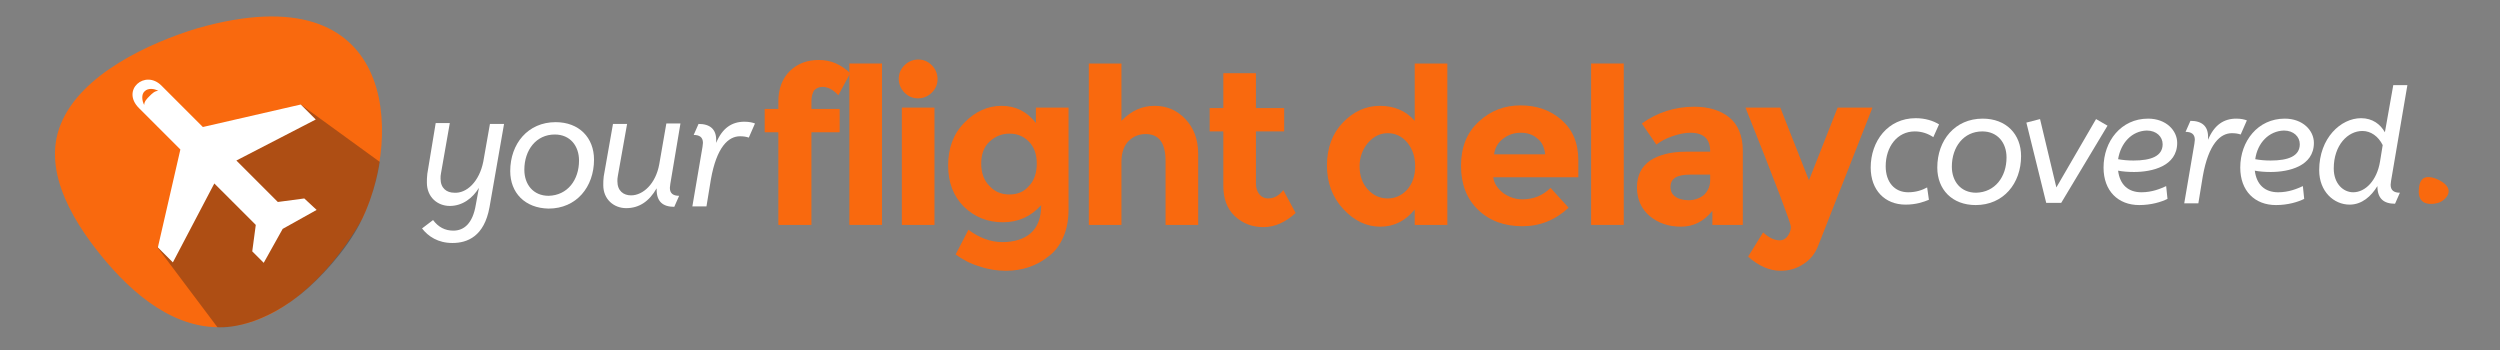
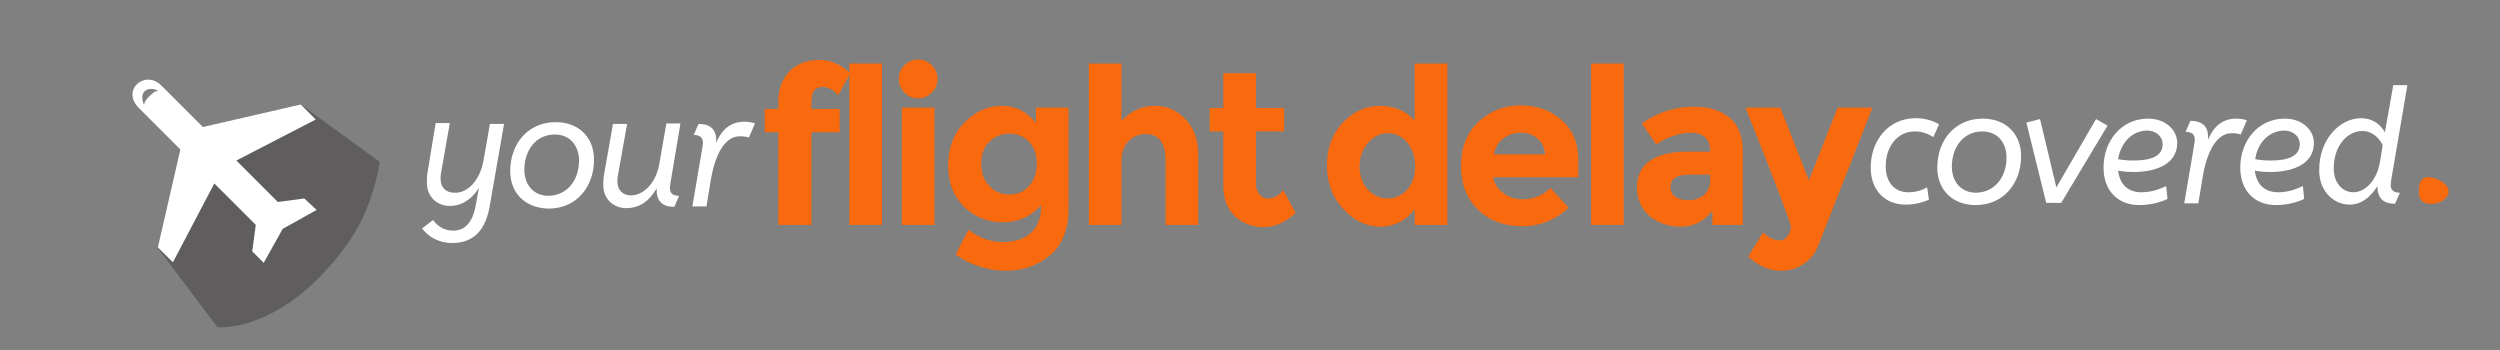
<svg xmlns="http://www.w3.org/2000/svg" version="1.1" id="Layer_1" x="0px" y="0px" viewBox="0 0 566.9 79.4" style="enable-background:new 0 0 566.9 79.4;" xml:space="preserve">
  <rect x="0" y="0" width="566.9" height="79.4" fill="#808080" stroke="none" />
  <style type="text/css">
	.st0{fill:#F9690E;}
	.st1{opacity:0.35;fill:#231F20;enable-background:new    ;}
	.st2{fill:#FFFFFF;}
</style>
  <g>
    <g>
-       <path class="st0" d="M44.8,6.4c-10.9,3.3-26.4,10.4-31,21.7c-4.6,11.1,3.6,23.4,10.5,31.5c7.4,8.6,17.5,16.5,29.6,14.2    c12.2-2.3,22.5-13.9,28.3-24.3C91.1,30.6,90.2-6.5,44.8,6.4z" />
-     </g>
+       </g>
    <g>
      <path class="st0" d="M553.2,40.9c-0.9-0.5-2.4-1-3.4-0.6s-1.3,1.8-1.3,2.7c-0.1,1,0.1,2.2,1,2.8s2.4,0.5,3.4,0.2    C554.7,45.4,557,42.9,553.2,40.9z" />
    </g>
    <path class="st1" d="M49.3,74.2L35.7,56.1L47.5,39c0,0,13.4,14.6,16,11.3c2.3-2.9-13.6-14-13.6-14l18.3-12.6l17.9,13   c0,0-0.8,6.8-4.5,14c-3.2,6.2-9.1,12.6-13.5,16.1C57.6,75.1,49.3,74.2,49.3,74.2z" />
    <g>
      <path class="st2" d="M109.6,36.6l1.5-8.5h3.2L111,47c-1.2,6.6-5,8.1-8.4,8.1c-3.3,0-5.5-1.5-6.9-3.3l2.5-1.9    c1.2,1.6,2.7,2.4,4.6,2.4c2.4,0,4.4-1.6,5.1-5.9l0.7-3.8c-1.4,2.3-3.7,4.1-6.6,4.1c-2.8,0-5.2-2-5.2-5.3c0-0.5,0-1.2,0.1-2    l1.9-11.5h3.2l-2,11.4c-0.1,0.4-0.1,0.8-0.1,1.2c0,2.2,1.4,3.2,3.1,3.2C105.8,43.9,108.7,41.2,109.6,36.6z" />
      <path class="st2" d="M115.7,38.8c0-6.2,4-11.1,10.3-11.1c5.3,0,8.7,3.5,8.7,8.5c0,6.2-4,11.1-10.3,11.1    C119,47.2,115.7,43.7,115.7,38.8z M131.3,36.4c0-3.3-2-5.9-5.5-5.9c-4.2,0-6.9,3.5-6.9,8c0,3.3,2,5.9,5.5,5.9    C128.7,44.3,131.3,40.8,131.3,36.4z" />
      <path class="st2" d="M136.8,42c0-0.6,0-1.3,0.1-2l2.1-11.9h3.2l-2.1,11.8c-0.1,0.5-0.1,0.8-0.1,1.2c0,2.2,1.4,3.2,3.1,3.2    c2.7,0,5.6-2.6,6.4-7.1l1.6-9.2h3.2L152,41.7c0,0.3-0.1,0.6-0.1,0.9c0,1.3,0.8,1.8,2.1,1.8l-1.1,2.5c-2.6,0-4-1.2-4-3.9v-0.3    c-1.7,3-4,4.5-6.9,4.5C139.2,47.2,136.8,45.2,136.8,42z" />
      <path class="st2" d="M159.3,33.3c0-0.3,0.1-0.6,0.1-0.9c0-1.3-0.8-1.8-2.1-1.8l1.1-2.5c2.6,0,4,1.2,4,3.6v0.7    c1.4-3.4,3.6-4.8,6.4-4.8c1.1,0,1.9,0.2,2.4,0.4l-1.4,3.2c-0.6-0.2-1.2-0.3-2-0.3c-2.6,0-5.3,2.4-6.6,9.8l-1,6.1H157L159.3,33.3z" />
    </g>
    <g>
      <path class="st2" d="M438.4,31.1c-1.2-0.8-2.6-1.3-4.2-1.3c-4,0-6.6,3.5-6.6,7.9c0,3.6,2,5.9,5.1,5.9c1.8,0,3.2-0.5,4.3-1.1    l0.4,2.8c-1.2,0.5-2.9,1.1-5.3,1.1c-4.7,0-7.9-3.3-7.9-8.4c0-6,3.9-11.2,10.2-11.2c2.2,0,4,0.6,5.3,1.4L438.4,31.1z" />
      <path class="st2" d="M439.3,38c0-6.2,4-11.1,10.3-11.1c5.3,0,8.7,3.5,8.7,8.5c0,6.2-4,11.1-10.3,11.1    C442.7,46.5,439.3,43,439.3,38z M455,35.7c0-3.3-2-5.9-5.5-5.9c-4.2,0-6.9,3.5-6.9,8c0,3.3,2,5.9,5.5,5.9    C452.4,43.6,455,40.1,455,35.7z" />
      <path class="st2" d="M459.5,27.8l3.1-0.8l3.7,15.5l9-15.5l2.6,1.5L467.4,46H464L459.5,27.8z" />
      <path class="st2" d="M477,38c0-6,4-11.1,10.1-11.1c4.1,0,6.6,2.7,6.6,5.5c0,5.3-5.7,6.6-9.8,6.6c-1.3,0-2.6-0.1-3.6-0.3    c0.4,3.2,2.3,4.9,5.3,4.9c2.4,0,4.3-0.8,5.6-1.4l0.3,2.9c-1.4,0.7-3.7,1.4-6.4,1.4C480.3,46.5,477,43.3,477,38z M480.3,36.1    c1.1,0.2,2.2,0.3,3.5,0.3c4,0,6.6-1,6.6-3.7c0-1.7-1.4-3.1-3.6-3.1C483.4,29.7,480.9,32.4,480.3,36.1z" />
      <path class="st2" d="M497.6,32.6c0-0.3,0.1-0.6,0.1-0.9c0-1.3-0.8-1.8-2.1-1.8l1.1-2.5c2.6,0,4,1.2,4,3.6v0.7    c1.4-3.4,3.6-4.8,6.4-4.8c1.1,0,1.9,0.2,2.4,0.4l-1.4,3.2c-0.6-0.2-1.2-0.3-2-0.3c-2.6,0-5.3,2.4-6.6,9.8l-1,6.1h-3.2L497.6,32.6z    " />
      <path class="st2" d="M508,38c0-6,4-11.1,10.1-11.1c4.1,0,6.6,2.7,6.6,5.5c0,5.3-5.7,6.6-9.8,6.6c-1.3,0-2.6-0.1-3.6-0.3    c0.4,3.2,2.3,4.9,5.3,4.9c2.4,0,4.3-0.8,5.6-1.4l0.3,2.9c-1.4,0.7-3.7,1.4-6.4,1.4C511.3,46.5,508,43.3,508,38z M511.4,36.1    c1.1,0.2,2.2,0.3,3.5,0.3c4,0,6.6-1,6.6-3.7c0-1.7-1.4-3.1-3.6-3.1C514.5,29.7,511.9,32.4,511.4,36.1z" />
      <path class="st2" d="M543.1,46.2c-2.6,0-4-1.2-4-4c-1.4,2.3-3.5,4.2-6.3,4.2c-3.6,0-6.9-3-6.9-7.8c0-7.3,4.9-11.8,9.5-11.8    c2.6,0,4.4,1.4,5.4,3.2l1.9-10.7h3.2L542.2,41c0,0.3-0.1,0.6-0.1,0.9c0,1.3,0.8,1.8,2.1,1.8L543.1,46.2z M539.7,36.6l0.6-3.7    c-1-2-2.7-3.2-4.6-3.2c-3.3,0-6.5,3.2-6.5,8.5c0,3.5,2.2,5.4,4.4,5.4C536.4,43.6,539,40.9,539.7,36.6z" />
    </g>
    <g>
      <path class="st0" d="M184,22.9v1.8h6.4V30H184v21h-7.5V30h-3.1v-5.3h3.1V23c0-2.9,0.9-5.2,2.6-6.9c1.8-1.7,3.9-2.5,6.6-2.5    s5,1,7.1,3l-2.7,5c-1.1-1.2-2.3-1.9-3.6-1.9c-0.8,0-1.4,0.3-1.9,0.8C184.3,21,184,21.8,184,22.9z" />
      <path class="st0" d="M200,51h-7.4V14.4h7.4V51z" />
      <path class="st0" d="M205.1,21c-0.8-0.8-1.3-1.9-1.3-3.1s0.4-2.2,1.3-3.1c0.8-0.8,1.9-1.3,3.1-1.3c1.2,0,2.2,0.4,3.1,1.3    c0.8,0.8,1.3,1.9,1.3,3.1s-0.4,2.2-1.3,3.1c-0.8,0.8-1.9,1.3-3.1,1.3S206,21.9,205.1,21z M211.9,51h-7.4V24.4h7.4V51z" />
      <path class="st0" d="M236.1,46.5c-2.3,2.6-5.2,3.9-8.7,3.9s-6.4-1.2-8.8-3.5c-2.4-2.4-3.6-5.5-3.6-9.4s1.2-7.2,3.7-9.7    c2.4-2.5,5.3-3.8,8.4-3.8c3.2,0,5.8,1.3,7.8,3.9v-3.5h7.4v23.1c0,2.4-0.4,4.5-1.2,6.3s-1.9,3.3-3.3,4.3c-2.7,2.2-6,3.3-9.7,3.3    c-2,0-4-0.3-6-1c-2.1-0.6-3.9-1.6-5.4-2.7l2.9-5.6c2.4,1.8,5,2.8,7.7,2.8s4.9-0.7,6.4-2C235.3,51.5,236.1,49.4,236.1,46.5z     M235.1,37.1c0-2.1-0.6-3.8-1.8-5s-2.6-1.8-4.4-1.8c-1.7,0-3.2,0.6-4.5,1.8c-1.3,1.2-1.9,2.9-1.9,5s0.6,3.8,1.9,5.1    c1.2,1.3,2.7,1.9,4.5,1.9s3.3-0.6,4.4-1.9C234.5,41,235.1,39.2,235.1,37.1z" />
      <path class="st0" d="M254.3,36.7V51h-7.4V14.4h7.4v13c2.2-2.3,4.7-3.4,7.5-3.4s5.1,1,7,3s2.9,4.6,2.9,7.9V51h-7.4V36.5    c0-4.1-1.5-6.1-4.5-6.1c-1.5,0-2.8,0.5-3.9,1.6C254.9,33,254.3,34.6,254.3,36.7z" />
      <path class="st0" d="M284.8,29.8v11.9c0,1,0.3,1.8,0.8,2.4c0.5,0.6,1.2,0.9,1.9,0.9c1.4,0,2.5-0.6,3.5-1.9l2.8,5.2    c-2.3,2.1-4.7,3.2-7.3,3.2c-2.5,0-4.7-0.8-6.5-2.5s-2.6-4-2.6-6.9V29.8h-3.1v-5.3h3.1v-7.9h7.4v7.9h6.4v5.3H284.8z" />
      <path class="st0" d="M313,51.4c-3.1,0-5.9-1.3-8.4-4s-3.7-6-3.7-9.9s1.2-7.2,3.6-9.7s5.2-3.8,8.4-3.8c3.2,0,5.9,1.1,7.9,3.4v-13    h7.4V51h-7.4v-3.5C318.7,50.1,316.1,51.4,313,51.4z M308.3,37.7c0,2.1,0.6,3.9,1.9,5.3c1.3,1.4,2.8,2,4.5,2s3.2-0.7,4.4-2    c1.2-1.4,1.8-3.1,1.8-5.3s-0.6-3.9-1.8-5.4c-1.2-1.4-2.7-2.1-4.4-2.1c-1.7,0-3.2,0.7-4.5,2.2C309,33.8,308.3,35.6,308.3,37.7z" />
      <path class="st0" d="M355.7,47.1c-3,2.8-6.5,4.2-10.5,4.2s-7.4-1.2-10-3.7s-3.9-5.8-3.9-10s1.3-7.5,4-10s5.8-3.7,9.5-3.7    s6.8,1.1,9.3,3.3s3.8,5.2,3.8,9.1v3.9h-19.3c0.2,1.4,1,2.6,2.3,3.6c1.3,0.9,2.7,1.4,4.3,1.4c2.6,0,4.7-0.9,6.4-2.6L355.7,47.1z     M348.6,31.4c-1-0.9-2.3-1.3-3.7-1.3c-1.5,0-2.8,0.4-4,1.3s-1.9,2.1-2.1,3.6h11.6C350.2,33.5,349.7,32.2,348.6,31.4z" />
      <path class="st0" d="M368.2,51h-7.4V14.4h7.4V51z" />
      <path class="st0" d="M395.3,51h-7v-3.2c-1.9,2.4-4.3,3.6-7.1,3.6s-5.2-0.8-7.1-2.4c-1.9-1.6-2.9-3.8-2.9-6.5s1-4.7,3-6.1    c2-1.3,4.7-2,8.1-2h5.5v-0.1c0-2.8-1.5-4.2-4.5-4.2c-1.3,0-2.6,0.3-4.1,0.8c-1.4,0.5-2.6,1.1-3.6,1.9l-3.3-4.8    c3.5-2.5,7.5-3.8,11.9-3.8c3.2,0,5.9,0.8,7.9,2.4s3.1,4.2,3.1,7.6V51H395.3z M387.8,40.9v-1.3h-4.6c-3,0-4.4,0.9-4.4,2.8    c0,1,0.4,1.7,1.1,2.2s1.7,0.8,3,0.8s2.5-0.4,3.5-1.2C387.3,43.3,387.8,42.2,387.8,40.9z" />
      <path class="st0" d="M403.8,61.4c-2.6,0-5-1.1-7.4-3.2l3.4-5.5c1.3,1.2,2.5,1.8,3.8,1.8c0.7,0,1.3-0.3,1.8-1s0.7-1.4,0.7-2.1    s-3.4-9.8-10.3-27h7.9l6.5,16.5l6.5-16.5h7.9l-12.3,31.3c-0.7,1.8-1.8,3.2-3.4,4.2C407.4,60.9,405.7,61.4,403.8,61.4z" />
    </g>
    <path class="st2" d="M71.6,27.1l-3.4-3.4L46,28.8l-9.4-9.4c-3.7-3.7-9.2,1-5.1,5.1l9.4,9.4l-5.1,22.2l3.4,3.4l9.4-17.9L58,51   l-0.8,6l2.6,2.6l4.3-7.7l7.7-4.3L69,45l-6,0.8l-9.4-9.4L71.6,27.1z M33.9,21.8c-0.6,0.6-1.2,1.2-1.2,2c-0.5-0.9-0.7-2.4,0.1-3.1   c0.8-0.8,2.2-0.6,3.1-0.1C35.1,20.6,34.5,21.2,33.9,21.8z" />
  </g>
</svg>